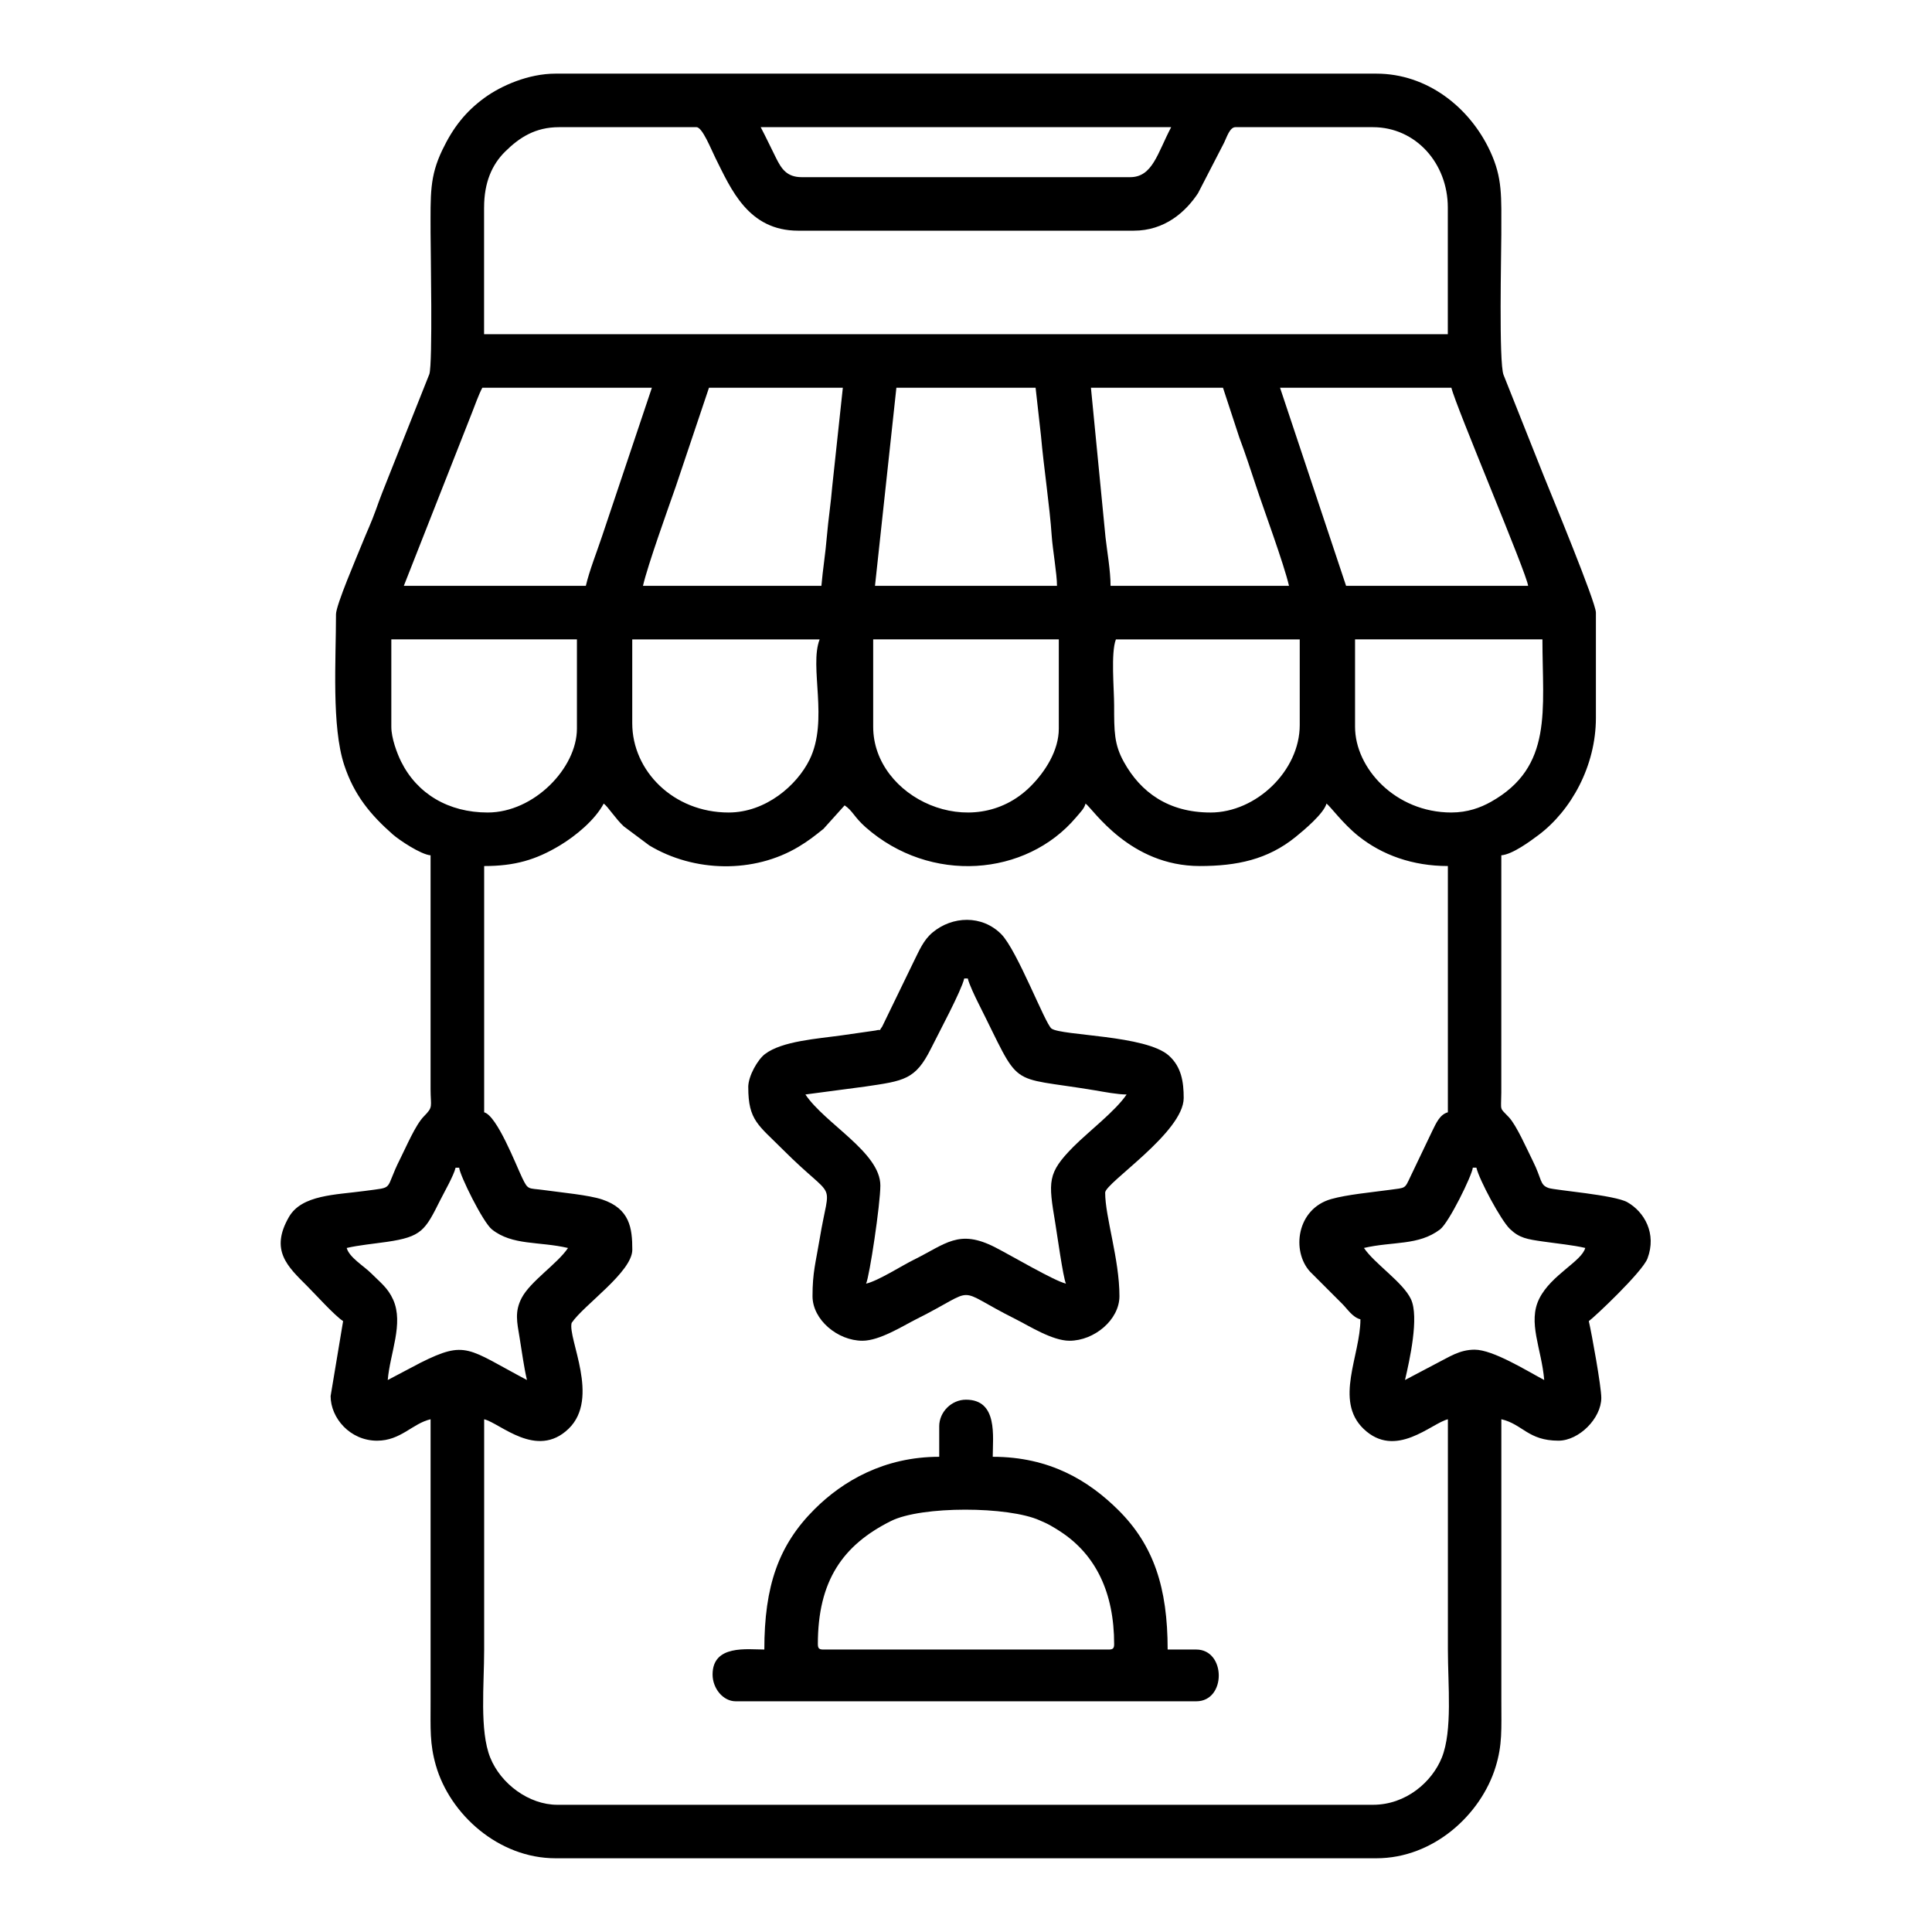
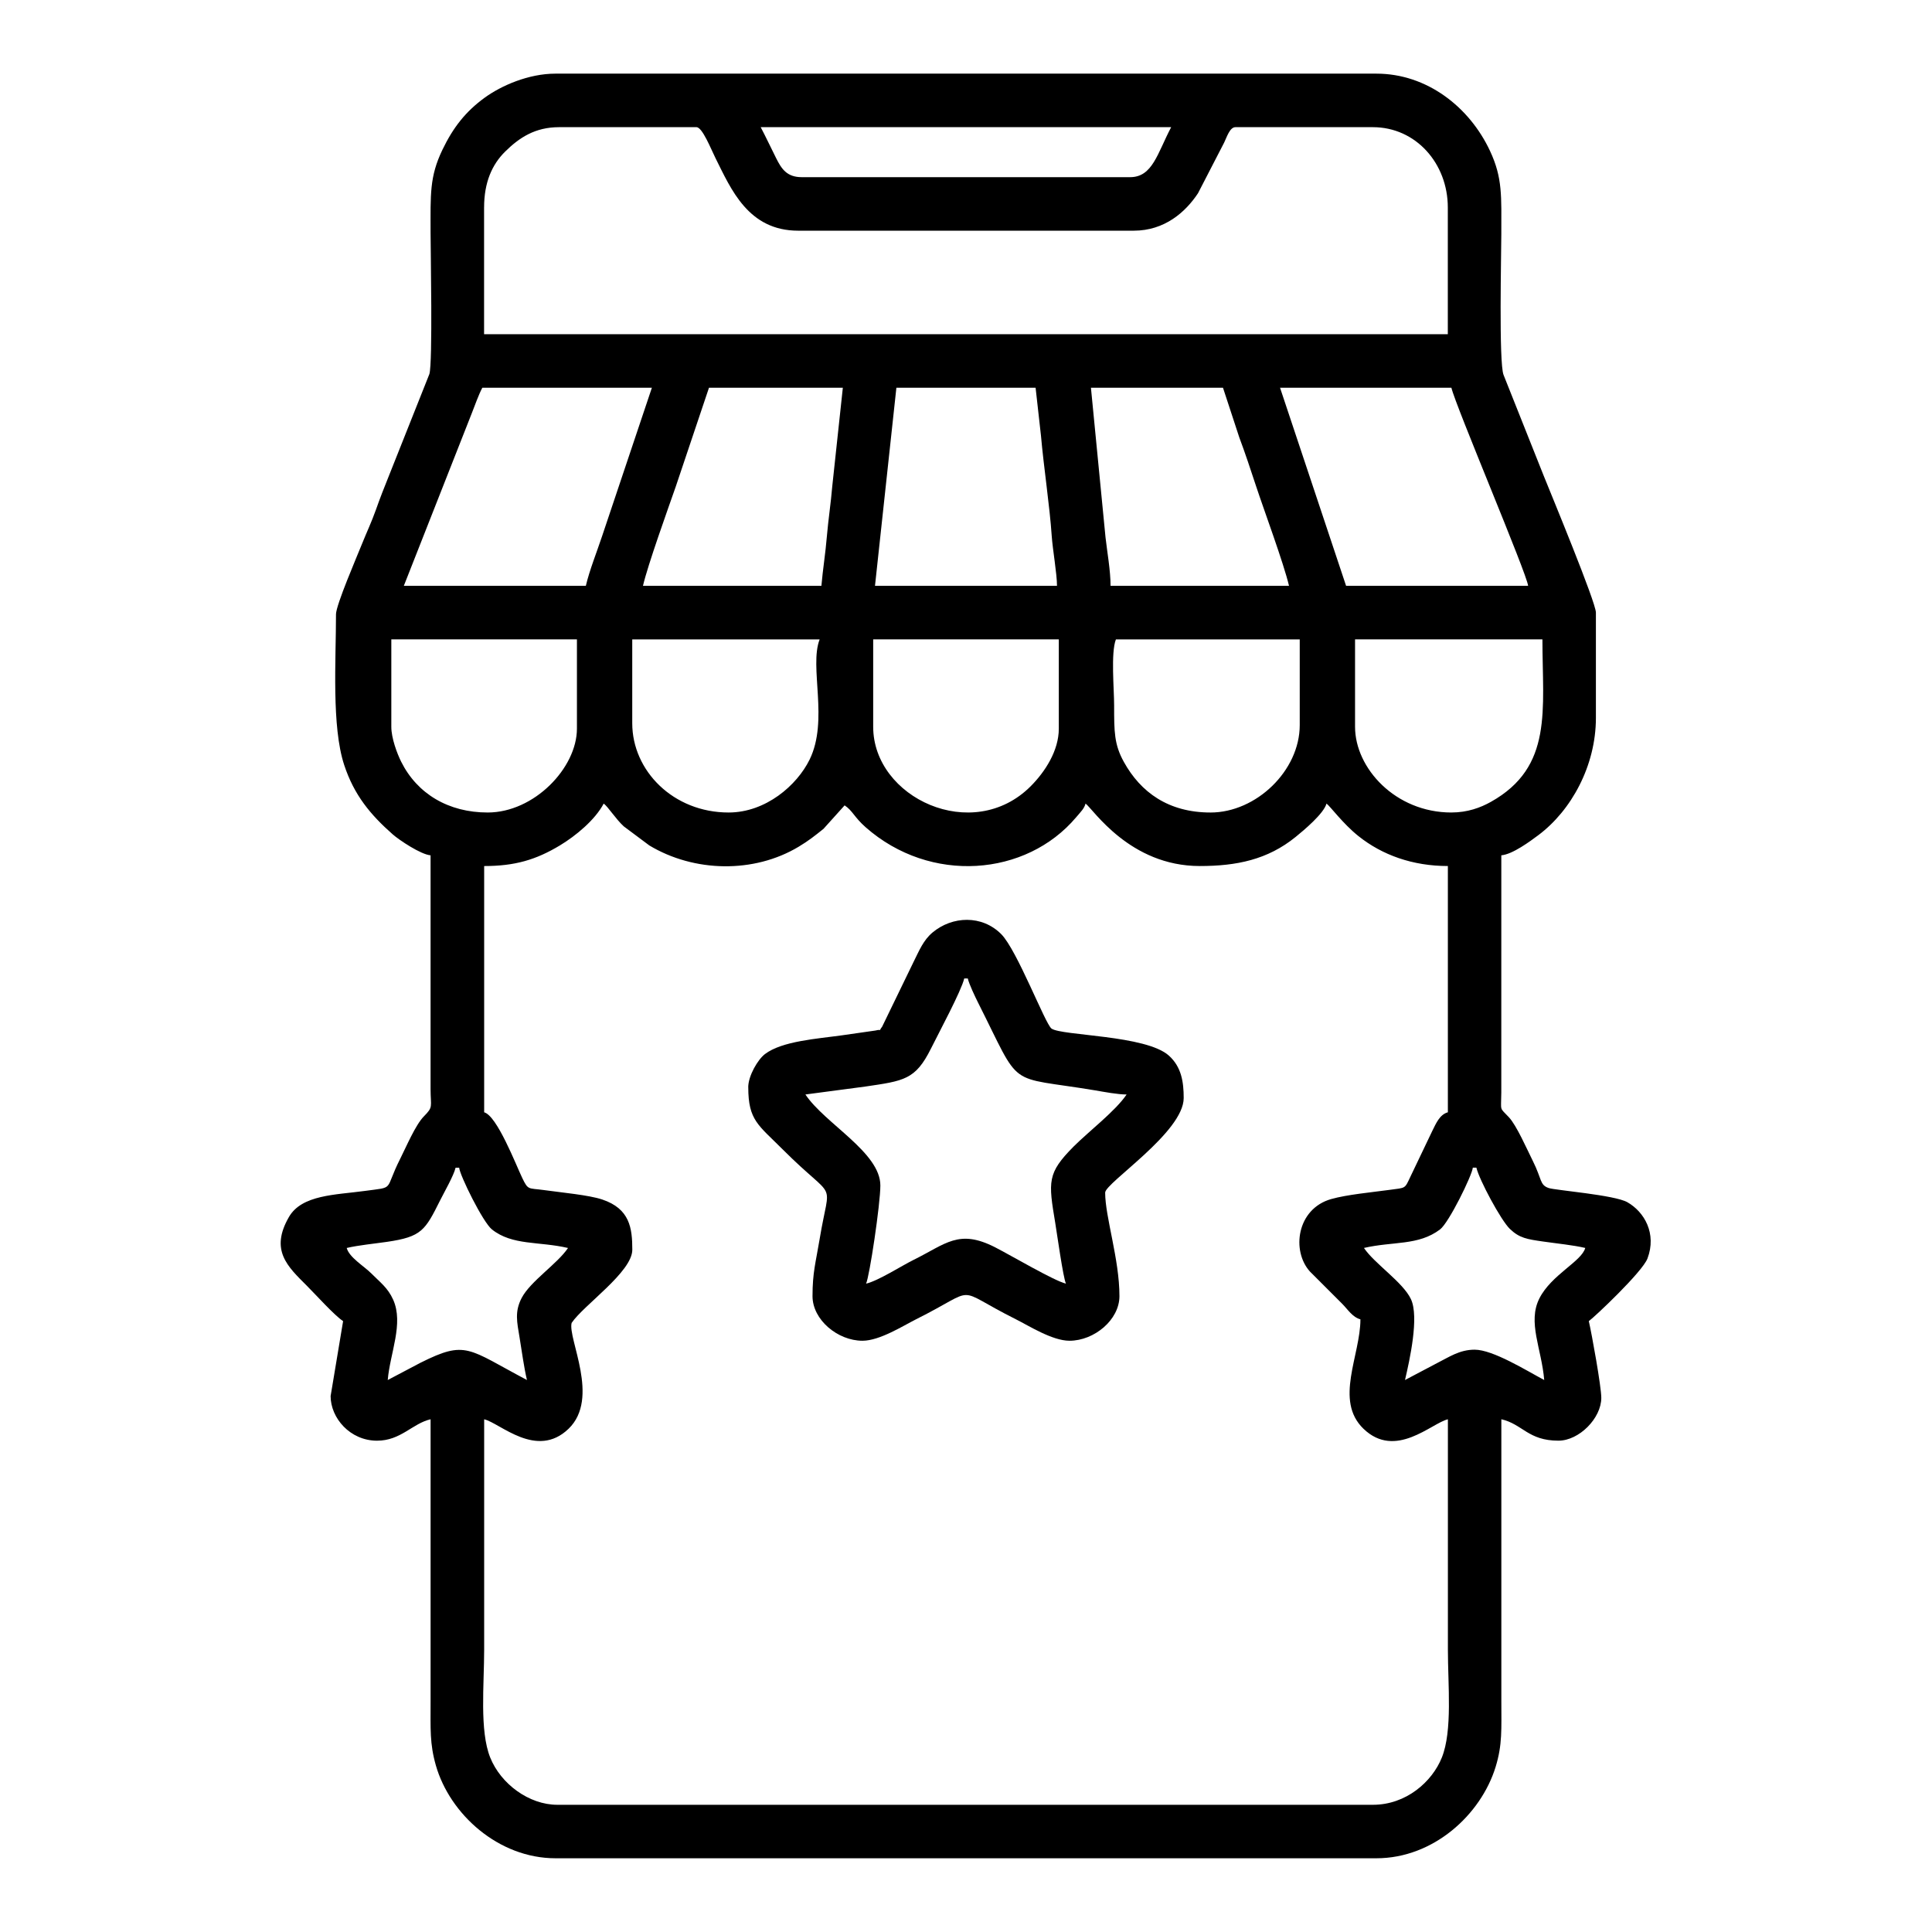
<svg xmlns="http://www.w3.org/2000/svg" fill="#000000" width="800px" height="800px" version="1.1" viewBox="144 144 512 512">
  <g fill-rule="evenodd">
    <path d="m505.46 474.72c7.75-1.797 14.426-0.562 20.164-4.906 2.363-1.793 8.52-14.383 8.688-16.375h0.945c0.754 3.234 6.508 13.949 8.852 16.211 2.551 2.465 4.559 2.754 8.918 3.379 3.727 0.539 7.773 0.918 11.082 1.688-0.957 3.578-8.984 7.094-12.16 13.383-3.184 6.297 0.59 13.312 1.285 21.617-4.691-2.481-13.562-8.039-18.445-8.039-4.039 0-6.84 2.012-9.777 3.465l-8.672 4.574c1.219-5.223 3.797-16.711 1.57-21.438-2.125-4.504-9.652-9.383-12.449-13.562zm-221.81 35c-15.723-8.312-16.086-10.641-28.219-4.574l-8.676 4.574c0.594-7.125 4.277-14.941 1.438-21.289-1.414-3.164-3.449-4.594-5.805-6.973-1.855-1.875-5.84-4.219-6.508-6.734 3.223-0.746 7.027-1.094 10.676-1.621 9.203-1.34 10.102-3.043 14.078-10.992 1.109-2.215 3.606-6.555 4.102-8.664h0.945c0.168 2.023 6.289 14.465 8.695 16.375 5.438 4.301 12.418 3.109 20.152 4.906-2.816 4.203-9.965 8.801-12.289 13.254-1.898 3.633-1.219 6.422-0.551 10.461 0.625 3.773 1.137 7.773 1.961 11.285zm-11.355-136.21c8.137 0 13.715-1.637 20.078-5.461 4.231-2.551 9.324-6.762 11.617-11.094 1.176 0.863 3.16 4.066 5.316 6.039l6.769 5.055c11.855 7.133 27.699 7.465 39.559 0.352 2.644-1.586 4.281-2.891 6.602-4.75l5.598-6.219c2.133 1.422 2.516 3.098 5.562 5.789 17.164 15.133 42.535 13.062 55.781-2.621 1.285-1.523 2.152-2.312 2.504-3.648 2.031 1.484 11.688 16.555 30.273 16.555 9.77 0 17.98-1.691 25.398-7.707 2.207-1.789 7.473-6.195 8.184-8.848 1.004 0.734 4.309 5.289 8.43 8.594 6.316 5.055 14.426 7.961 23.734 7.961v65.262c-2.137 0.574-3.133 2.922-4.106 4.887l-5.812 12.156c-1.562 3.305-1.168 2.922-5.481 3.508-4.797 0.656-11.297 1.25-15.527 2.445-9.125 2.59-10.586 13.73-5.617 19.219l8.52 8.516c1.465 1.465 2.731 3.57 4.848 4.137 0 9.562-6.969 21.488 0.805 28.996 8.508 8.203 18.043-1.5 22.375-2.508v61.012c0 9.395 1.258 21.527-1.613 28.656-2.59 6.43-9.477 12.496-18.258 12.496h-216.13c-7.531 0-14.984-5.543-17.785-12.496-2.871-7.129-1.613-19.262-1.613-28.656v-61.012c4.195 0.977 13.891 10.695 22.375 2.508 8.402-8.113-0.273-23.879 0.805-28.047 3.152-4.707 16.078-13.504 16.078-19.391 0-5.742-0.66-10.863-7.965-13.312-3.535-1.195-10.902-1.859-15.477-2.504-4.172-0.578-4.133 0.117-5.738-3.238-1.688-3.523-6.672-16.453-10.078-17.367v-65.262zm192.5-14.188c-11.113 0-18.5-5.32-22.98-13.438-2.555-4.625-2.559-8-2.559-14.941 0-4.379-0.906-13.945 0.469-17.496h48.719v22.703c0 12.102-11.543 23.176-23.648 23.176zm-89.391-22.707v-23.172h49.191v23.645c0 5.863-3.648 11.457-7.445 15.266-15.383 15.418-41.746 3.062-41.746-15.738zm-127.7 0.004v-23.176h49.188v23.645c0 10.43-11.352 22.234-23.648 22.234-10.398 0-18.691-4.953-22.938-13.477-1.09-2.195-2.602-6.242-2.602-9.227zm89.387 22.703c-14.672 0-25.539-11.074-25.539-23.648v-22.227h49.66c-2.82 7.309 2.457 21.418-2.66 31.855-3.34 6.812-11.613 14.02-21.461 14.02zm191.55 0c-14.867 0-25.539-11.777-25.539-22.703v-23.176h49.656c0 18.691 2.902 33.789-13.68 43.07-2.734 1.531-6.184 2.805-10.438 2.805zm-147.09-112.57h36.891l1.43 12.758c0.707 8.125 2.328 18.793 2.84 26.484 0.246 3.637 1.402 10.082 1.402 13.262h-48.234zm51.555 0h34.996l4.324 13.176c1.559 4.144 2.977 8.469 4.484 13.02 1.98 6.012 7.309 20.383 8.691 26.309h-47.293c0-4.051-0.918-9.105-1.336-12.852l-3.863-39.648zm-71.422 52.504h-47.293c1.305-5.617 6.559-20.203 8.691-26.305l8.805-26.199h35.473l-2.797 26.059c-0.387 4.637-1.066 8.949-1.426 13.238-0.379 4.629-1.098 8.949-1.457 13.203zm121.54-52.504h45.41c1.133 4.871 20.086 49.449 20.332 52.504h-48.238zm-183.97 52.504h-48.238l18.035-45.805c0.801-2.012 1.762-4.793 2.769-6.695h44.934l-13.191 39.316c-1.367 4.121-3.359 9.098-4.312 13.184zm-26.965-100.27c0-6.648 2.106-11.367 5.551-14.785 3.809-3.777 8.02-6.5 14.316-6.5h36.414c1.57 0 3.828 5.769 5.043 8.203 4.121 8.242 8.688 19.23 21.914 19.23h88.914c8.211 0 13.742-4.941 17.039-9.922l6.922-13.41c0.691-1.391 1.484-4.102 2.996-4.102h36.414c11.426 0 19.871 9.629 19.871 21.285v33.578h-255.4v-33.578zm73.312-21.285h108.77c-3.637 6.891-4.914 13.25-10.879 13.25h-87.02c-3.988 0-5.379-2.242-6.793-5.043-1.445-2.883-2.66-5.496-4.086-8.207zm-112.56 129.12c0 12.086-1.203 29.668 2.176 39.918 2.629 7.977 6.953 13.164 12.848 18.367 1.703 1.508 7.453 5.352 10.039 5.562v61.957c0.012 4.766 0.781 4.637-1.77 7.219-2.231 2.262-4.699 8.117-6.273 11.23-4.363 8.629-1.176 7.41-9.43 8.539-7.727 1.055-16.656 0.988-20.062 6.902-5.09 8.836-0.367 13.109 4.781 18.254 2.394 2.394 7.199 7.75 9.574 9.344l-3.309 19.859c0 5.805 5.148 11.824 12.305 11.824 6.309 0 9.355-4.551 14.188-5.68v74.73c0 7.359-0.25 11.234 1.406 17.027 3.703 12.906 16.574 24.586 31.699 24.586h217.55c15.113 0 27.695-11.543 31.59-24.219 1.809-5.891 1.516-9.969 1.516-17.398v-74.73c5.672 1.32 7.078 5.68 15.133 5.68 5.465 0 11.355-5.934 11.355-11.352 0-2.996-2.516-16.902-3.309-20.332 1.34-0.906 14.219-13.039 15.551-16.605 2.488-6.613-0.84-12.352-5.332-14.902-3.391-1.934-19.09-3.164-20.844-3.758-2.418-0.82-1.77-2.301-4.195-7.148-1.578-3.148-4.312-9.43-6.359-11.617-2.574-2.742-2.051-1.406-2.012-6.504l0.004-62.91c2.969-0.242 7.668-3.738 9.805-5.332 8.746-6.535 15.262-18.41 15.262-31.086v-27.902c0-2.734-11.855-31.328-13.844-36.289l-10.637-26.723c-1.273-3.266-0.586-32.387-0.586-37.258 0-10.078 0.371-14.867-2.992-22.07-5.426-11.617-16.695-20.488-30.113-20.488h-217.55c-7.203 0-14.418 3.223-18.727 6.344-5.078 3.684-8.395 7.918-11.234 13.828-3.441 7.164-3.144 11.801-3.144 21.922 0 4.527 0.598 34.57-0.316 37.52l-10.766 27.07c-1.25 3.094-2.297 5.762-3.402 8.891-1.199 3.371-2.398 5.836-3.699 9.078-1.281 3.211-6.883 16.168-6.883 18.645z" />
    <path d="m357.44 434.05 15.875-2.102c10.27-1.512 13.273-1.793 17.387-10.039 2.168-4.359 8.062-15.312 8.832-18.605h0.938c0.363 1.531 1.906 4.769 2.68 6.312 11.855 23.508 7.129 19.352 31.043 23.34 2.434 0.414 5.965 1.094 8.367 1.094-2.91 4.348-10.09 9.828-14.07 13.824-6.992 7.043-6.672 9.215-4.84 20.223 0.457 2.742 2.09 14.535 2.836 16.078-3.113-0.719-14.535-7.461-18.758-9.621-9.664-4.941-13.047-0.906-21.602 3.316-3.273 1.617-9.375 5.559-12.609 6.309 0.91-1.891 3.785-21.074 3.785-26.008 0-8.77-14.66-16.355-19.859-24.117zm-15.141-1.895c0 8.746 2.656 9.969 9.105 16.434 14.531 14.539 12.574 7.062 9.812 23.758-1.027 6.203-1.891 8.797-1.891 15.141 0 6.293 6.695 11.824 13.238 11.824 4.566 0 10.734-3.949 14.191-5.68 17.195-8.602 9.375-8.551 26.48 0 3.457 1.727 9.629 5.68 14.191 5.68 6.543 0 13.238-5.531 13.238-11.824 0-9.801-3.785-20.965-3.785-27.434 0-2.559 20.812-16 20.812-25.066 0-4.289-0.609-8.246-3.91-11.227-6.062-5.488-28.457-5.246-31.125-7.184-1.664-1.211-9.105-20.766-13.305-25.004-5.125-5.168-12.988-4.828-18.223-0.449-2.445 2.055-3.5 4.746-5.008 7.758l-8.344 17.199c-1.223 1.578 0.387 0.488-1.812 1.023l-8.691 1.246c-6.68 0.941-15.996 1.523-20.551 4.988-1.855 1.402-4.434 5.738-4.434 8.812z" />
-     <path d="m360.74 579.72c0-16.777 6.59-26.254 19.383-32.637 8.09-4.039 31.152-3.918 39.434-0.16 1.258 0.562 1.707 0.719 2.883 1.379 1.16 0.656 1.688 0.996 2.637 1.617 9.316 6.109 14.184 16.133 14.184 29.801 0 1.094-0.328 1.422-1.422 1.422h-75.672c-1.094 0-1.422-0.328-1.422-1.422zm32.164-57.695v8.039c-14.617 0-25.578 6.457-32.988 13.836-9.633 9.578-13.359 20.469-13.359 37.242-4.519 0-13.715-1.355-13.715 6.625 0 3.652 2.742 7.094 6.144 7.094h122.02c8.031 0 7.918-13.719 0-13.719h-7.566c0-16.402-3.699-27.676-13.125-37.012-7.75-7.668-18.051-14.066-33.227-14.066 0-5.402 1.41-15.133-7.094-15.133-3.785 0-7.094 3.199-7.094 7.094z" />
  </g>
</svg>